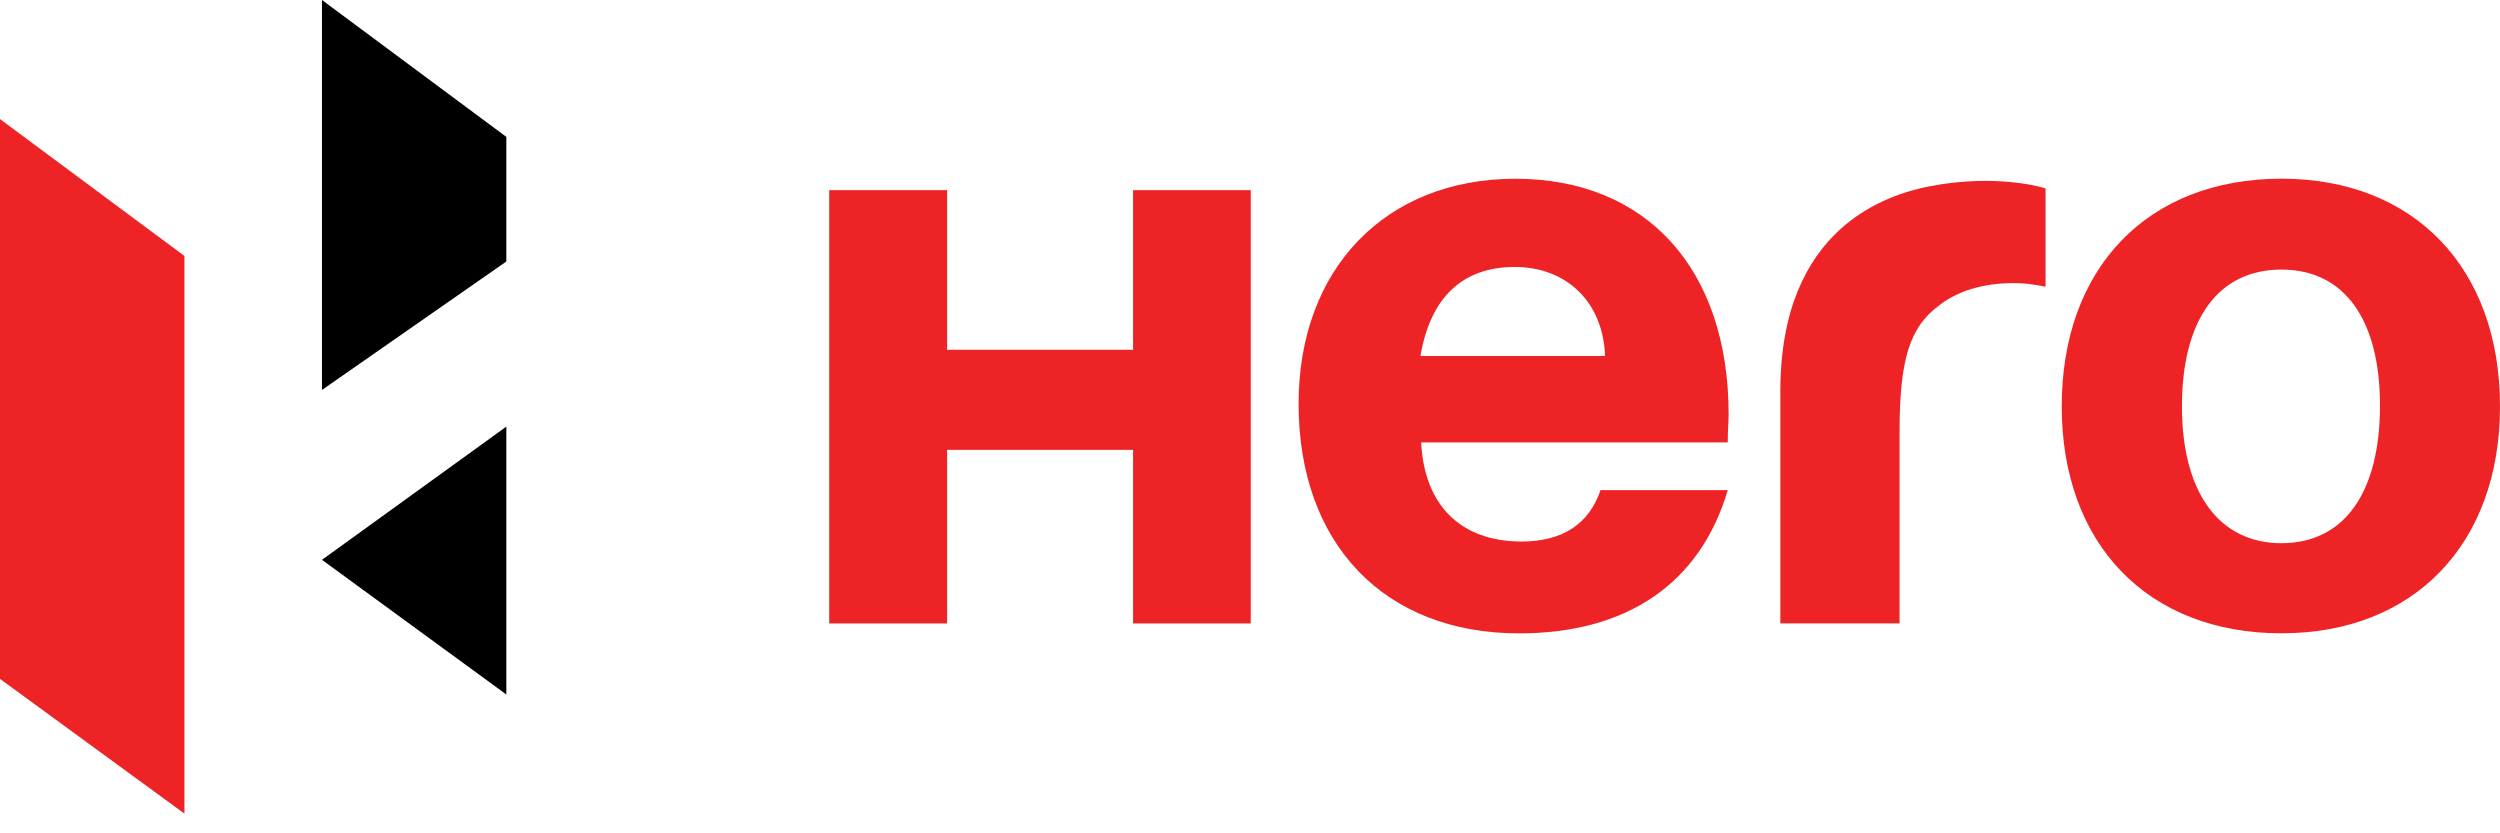
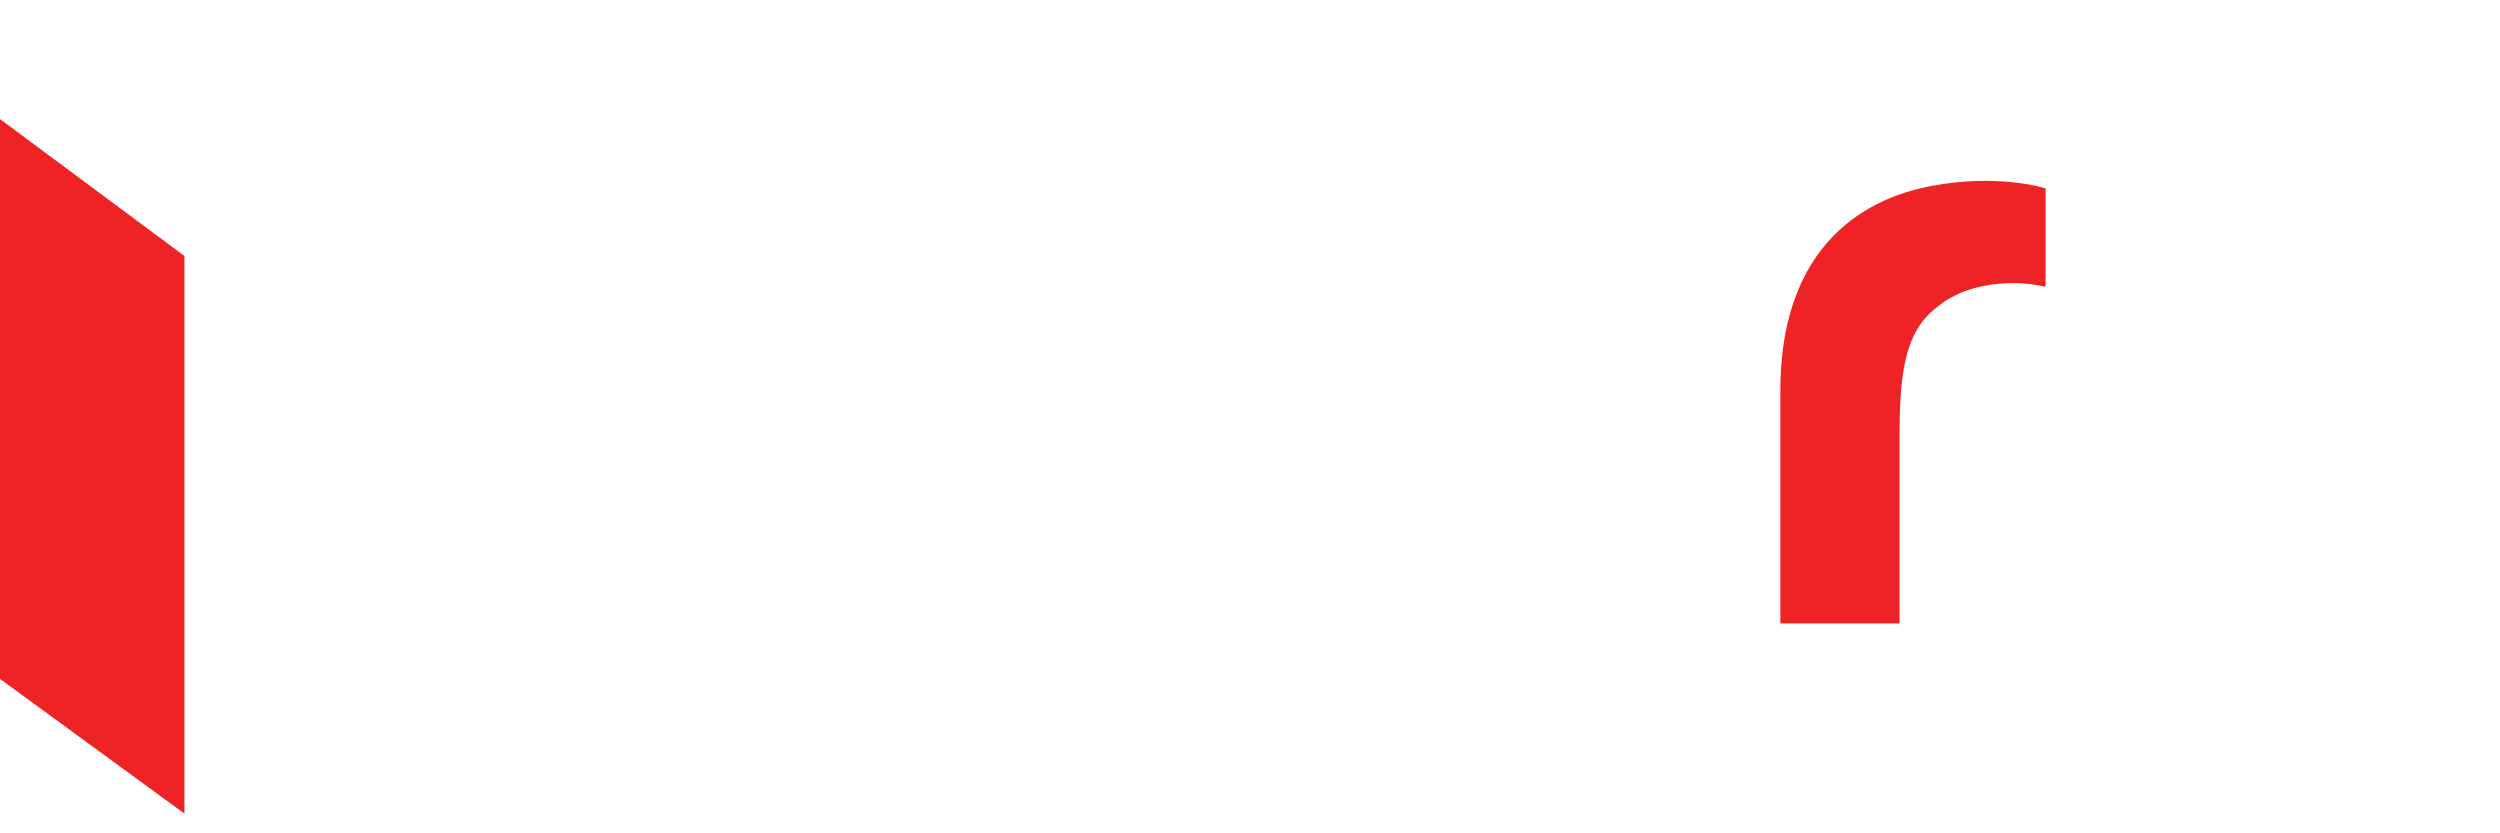
<svg xmlns="http://www.w3.org/2000/svg" width="108" height="36" viewBox="0 0 108 36" fill="none">
  <g clip-path="url(#clip0_984_4256)">
-     <path d="M48.949 15.11H40.915V8.215H35.822V26.933H40.915V19.434H48.949V26.933H54.032V8.215H48.949V15.11Z" fill="#EE2326" />
-     <path d="M61.364 15.38C61.79 12.853 63.181 11.533 65.434 11.533C67.714 11.533 69.262 13.089 69.337 15.38H61.364ZM65.463 7.722C59.858 7.722 56.099 11.61 56.099 17.442C56.099 23.507 59.815 27.362 65.623 27.362C70.264 27.362 73.446 25.223 74.639 21.173H69.142C68.644 22.652 67.481 23.394 65.733 23.394C63.106 23.394 61.527 21.83 61.394 19.111H74.639C74.639 18.453 74.677 18.222 74.677 17.909C74.677 11.61 71.12 7.722 65.462 7.722" fill="#EE2326" />
    <path d="M83.335 8.053C81.533 8.413 76.911 9.81 76.911 16.897V26.93H82.062V18.643C82.062 15.575 82.487 14.134 83.759 13.204C84.539 12.578 85.665 12.231 86.974 12.231C87.516 12.231 87.748 12.272 88.369 12.385V8.138C88.369 8.138 86.315 7.468 83.335 8.053Z" fill="#EE2326" />
-     <path d="M98.558 23.466C95.844 23.466 94.26 21.253 94.26 17.557C94.26 13.823 95.811 11.646 98.558 11.646C101.264 11.646 102.815 13.785 102.815 17.519C102.815 21.294 101.264 23.466 98.558 23.466ZM98.558 7.719C92.782 7.722 89.067 11.569 89.067 17.557C89.067 23.505 92.782 27.359 98.558 27.359C104.279 27.359 108 23.505 108 17.557C108 11.569 104.279 7.719 98.558 7.719Z" fill="#EE2326" />
-     <path d="M21.874 5.914L13.909 0V16.846L21.874 11.296V5.914Z" fill="black" />
-     <path d="M21.874 30.002V18.43L13.909 24.185L21.874 30.002Z" fill="black" />
-     <path d="M0 29.329L7.968 35.148V11.058L0 5.144V29.329Z" fill="#EE2326" />
+     <path d="M0 29.329L7.968 35.148V11.058L0 5.144Z" fill="#EE2326" />
  </g>
  <defs>
    <clipPath id="clip0_984_4256">
      <rect width="108" height="35.148" fill="white" />
    </clipPath>
  </defs>
</svg>